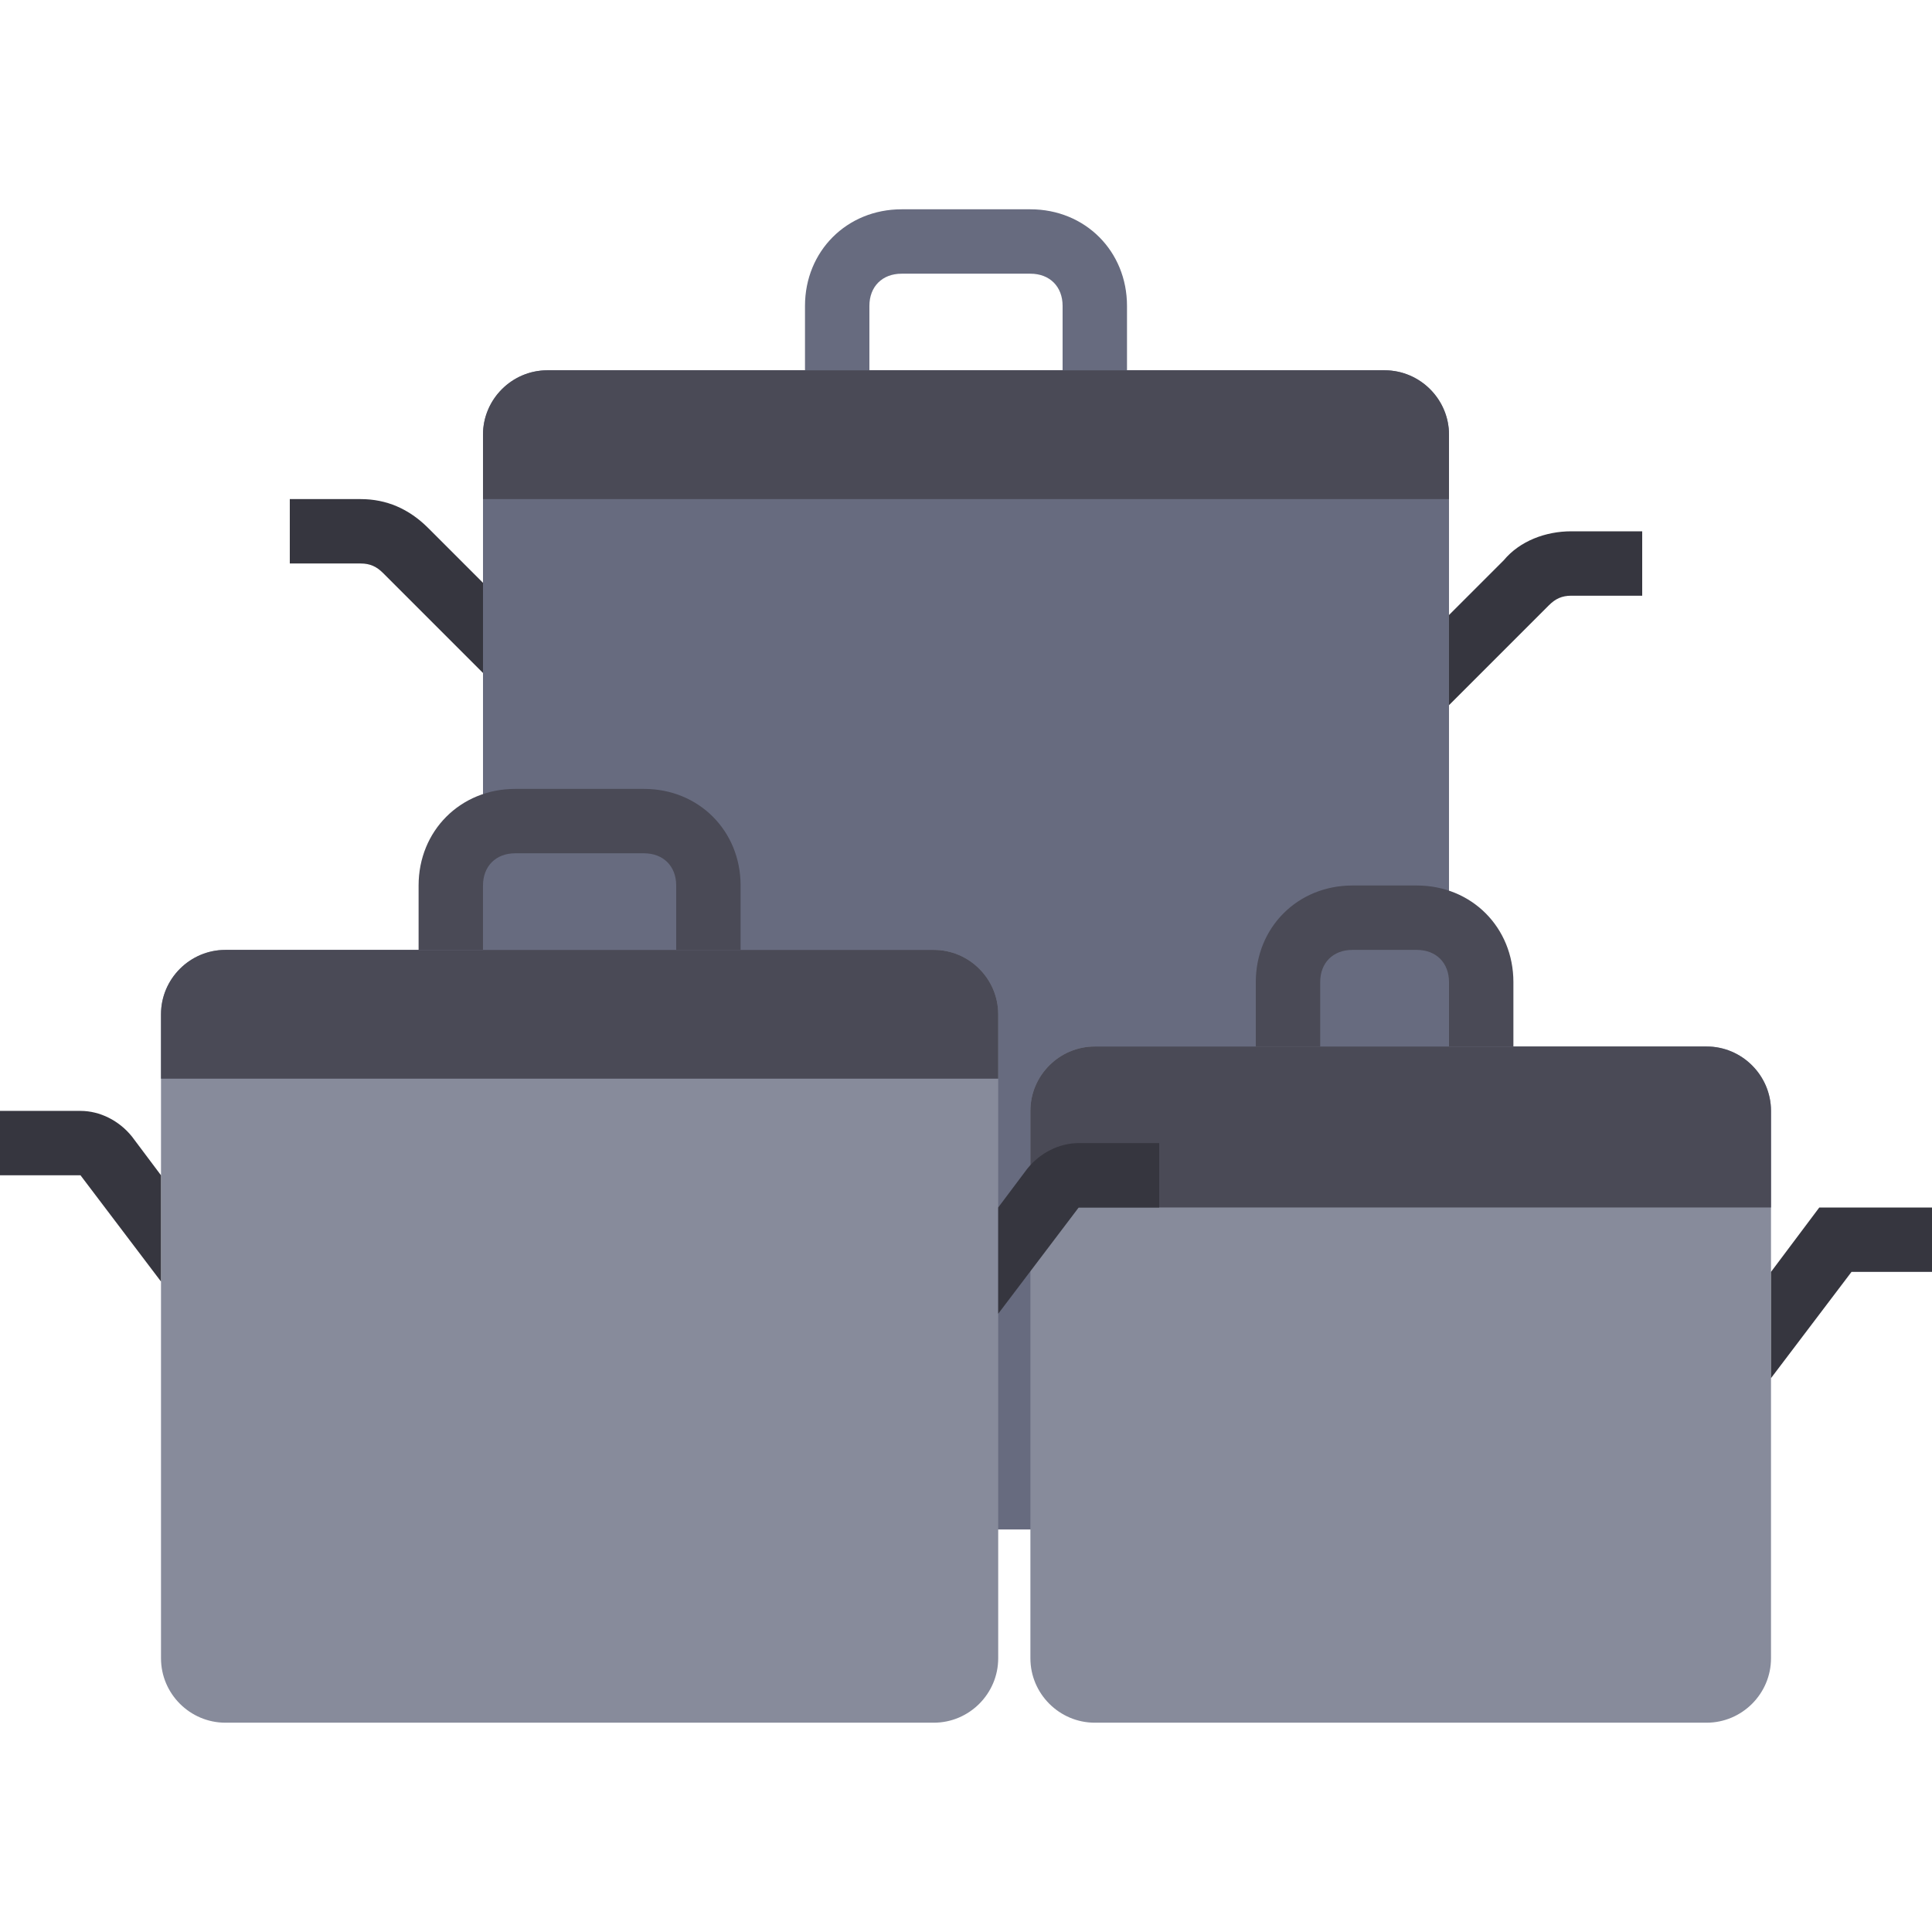
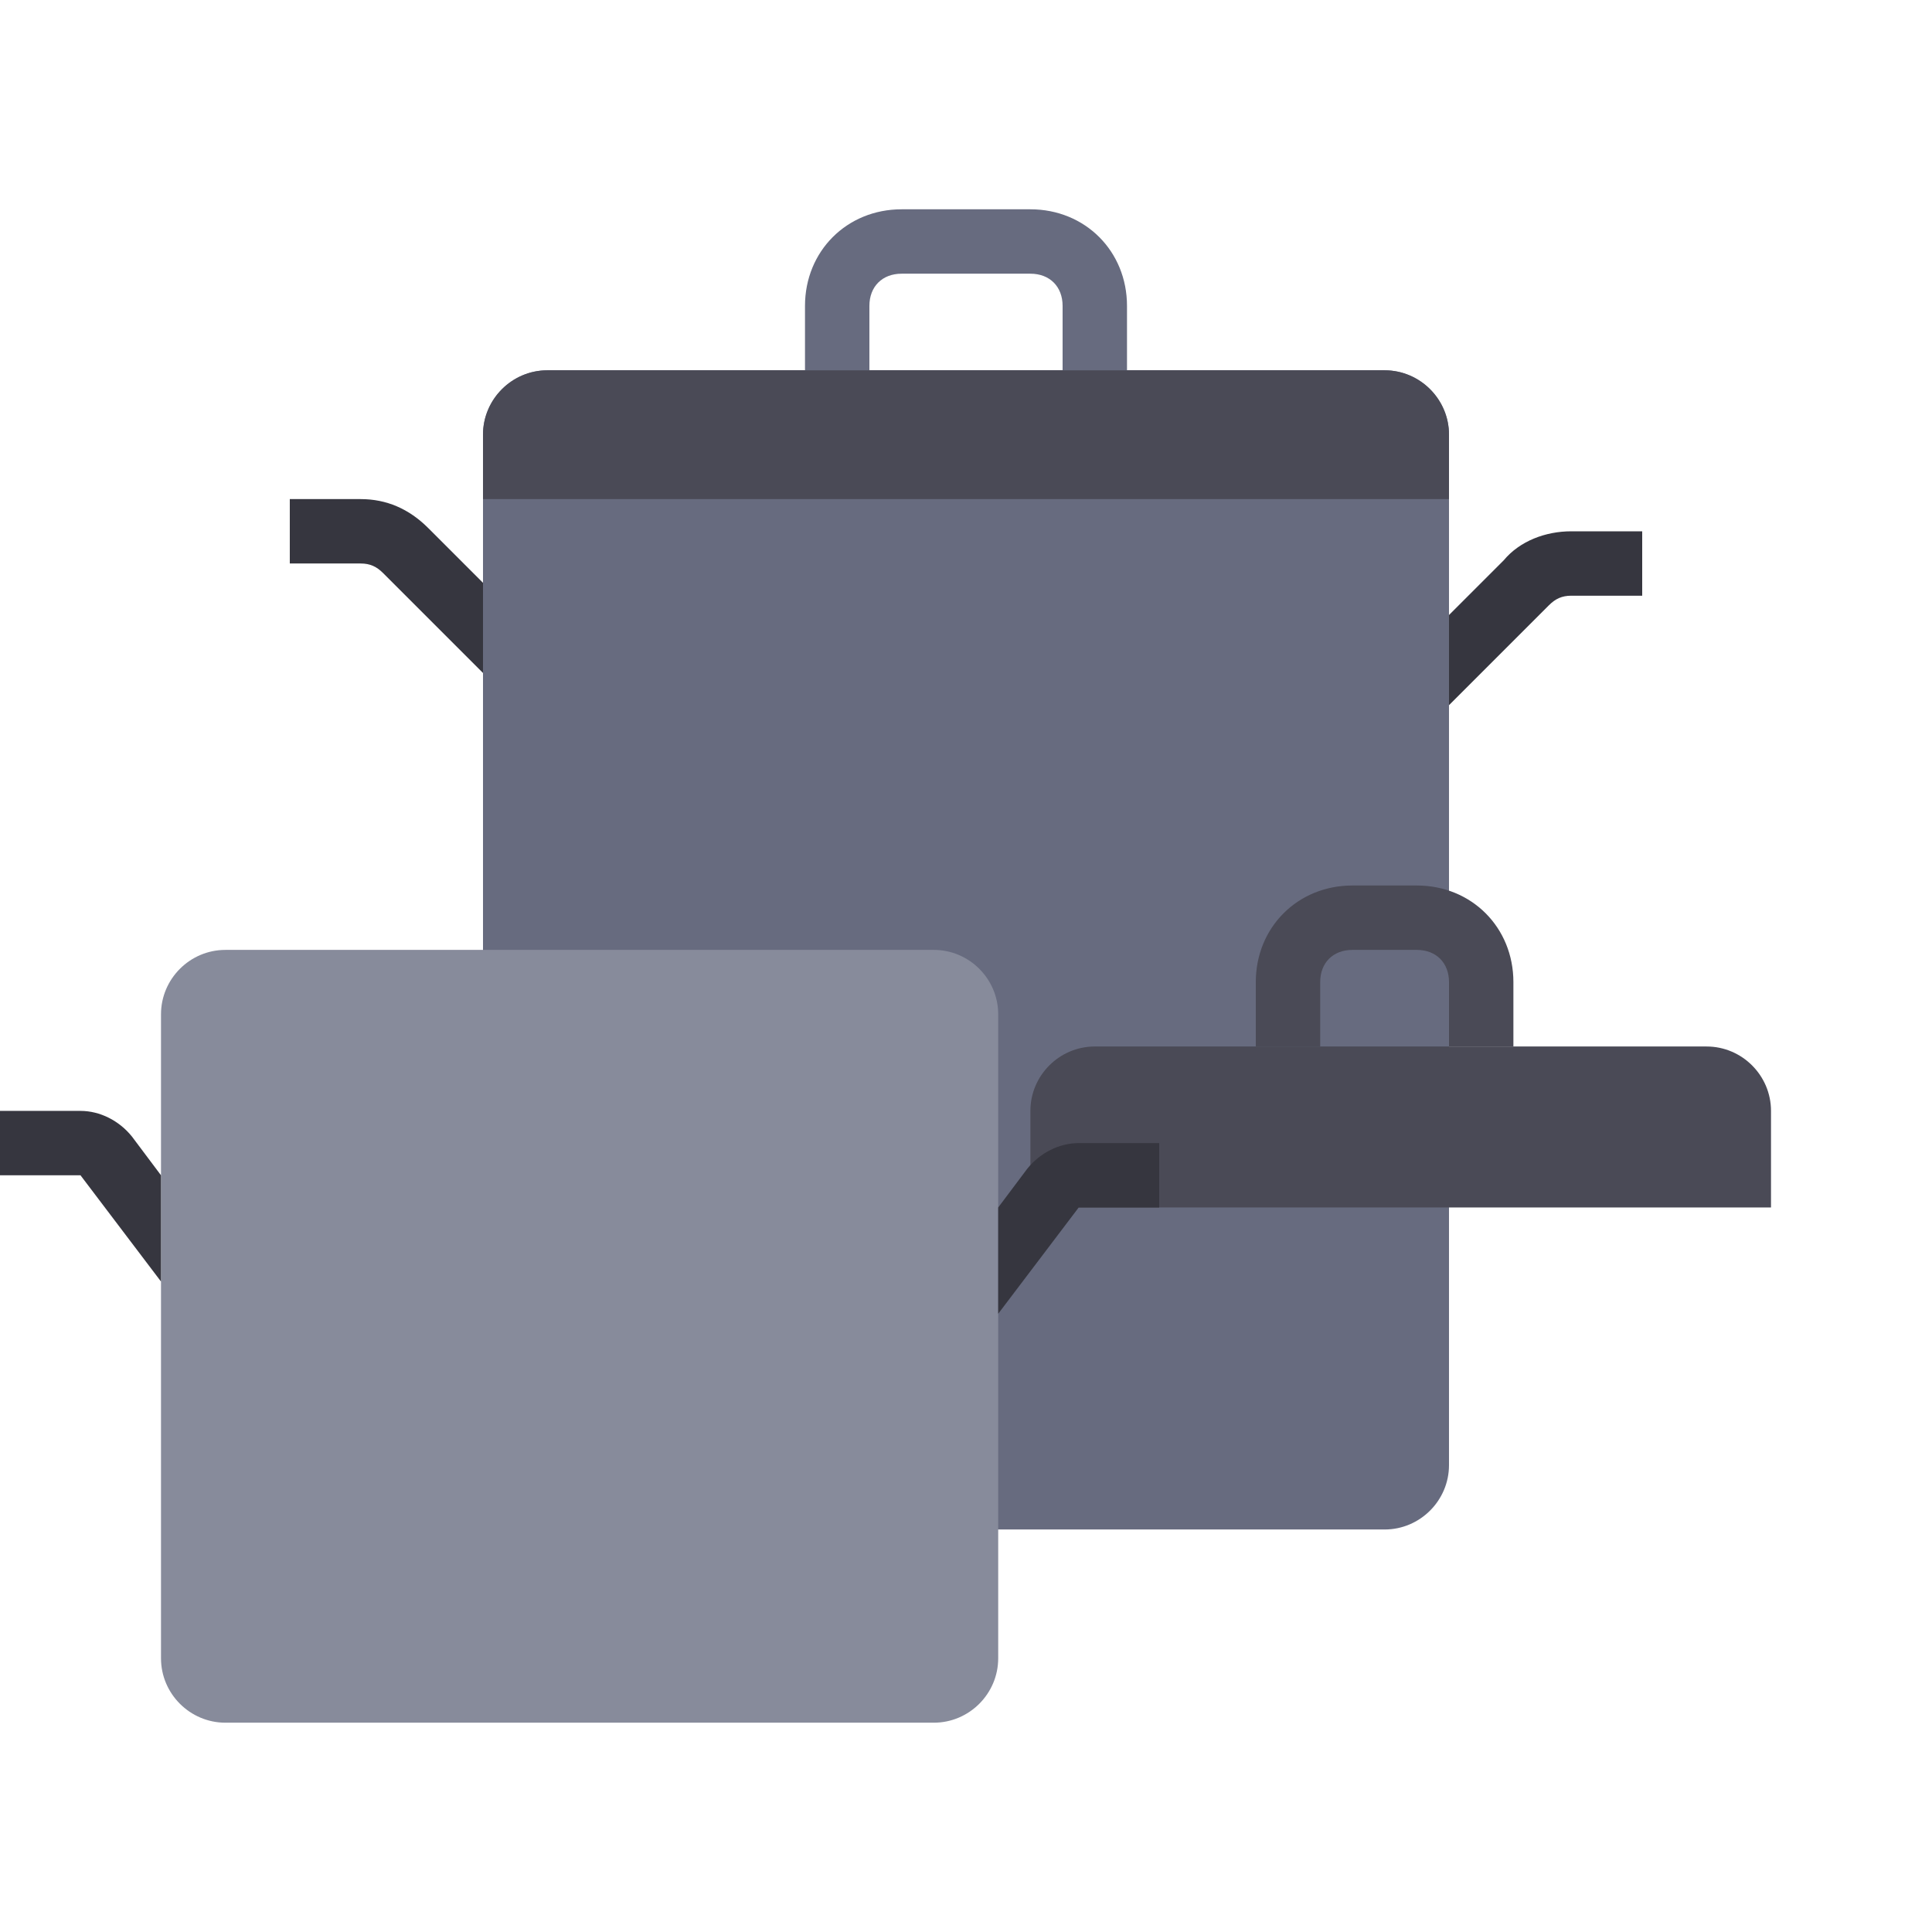
<svg xmlns="http://www.w3.org/2000/svg" viewBox="0 -52 480 480">
  <path d="m136 40h208c8.801 0 16 7.199 16 16v256c0 8.801-7.199 16-16 16h-208c-8.801 0-16-7.199-16-16v-256c0-8.801 7.199-16 16-16zm0 0" fill="#676b7f" />
-   <path d="m272 208h152c8.801 0 16 7.199 16 16v136c0 8.801-7.199 16-16 16h-152c-8.801 0-16-7.199-16-16v-136c0-8.801 7.199-16 16-16zm0 0" fill="#878b9b" />
  <path d="m376 208h-16v-16c0-4.801-3.199-8-8-8h-16c-4.801 0-8 3.199-8 8v16h-16v-16c0-13.602 10.398-24 24-24h16c13.602 0 24 10.398 24 24zm0 0" fill="#4a4a56" />
  <path d="m272 208h152c8.801 0 16 7.199 16 16v24h-184v-24c0-8.801 7.199-16 16-16zm0 0" fill="#4a4a56" />
  <path d="m56 184h176c8.801 0 16 7.199 16 16v160c0 8.801-7.199 16-16 16h-176c-8.801 0-16-7.199-16-16v-160c0-8.801 7.199-16 16-16zm0 0" fill="#878b9b" />
  <path d="m280 40h-16v-16c0-4.801-3.199-8-8-8h-32c-4.801 0-8 3.199-8 8v16h-16v-16c0-13.602 10.398-24 24-24h32c13.602 0 24 10.398 24 24zm0 0" fill="#676b7f" />
-   <path d="m160 144h-32c-13.602 0-24 10.398-24 24v16h16v-16c0-4.801 3.199-8 8-8h32c4.801 0 8 3.199 8 8v16h16v-16c0-13.602-10.398-24-24-24zm0 0" fill="#4a4a56" />
-   <path d="m56 184h176c8.801 0 16 7.199 16 16v16h-208v-16c0-8.801 7.199-16 16-16zm0 0" fill="#4a4a56" />
  <g fill="#36363f">
    <path d="m40 240-7.199-9.602c-3.199-4-8-6.398-12.801-6.398h-20v16h20l20 26.398zm0 0" />
    <path d="m268 232c-4.801 0-9.602 2.398-12.801 6.398l-7.199 9.602v26.398l20-26.398h20v-16zm0 0" />
-     <path d="m452 248-12 16v26.398l20-26.398h20v-16zm0 0" />
  </g>
  <path d="m136 40h208c8.801 0 16 7.199 16 16v16h-240v-16c0-8.801 7.199-16 16-16zm0 0" fill="#4a4a56" />
  <path d="m120 92.801-13.602-13.602c-4.797-4.801-10.398-7.199-16.797-7.199h-17.602v16h17.602c2.398 0 4 .801 5.598 2.398l24.801 24.801zm0 0" fill="#36363f" />
  <path d="m390.398 80c-6.398 0-12.797 2.398-16.797 7.199l-13.602 13.602v22.398l24.801-24.801c1.598-1.598 3.199-2.398 5.598-2.398h17.602v-16zm0 0" fill="#36363f" />
</svg>